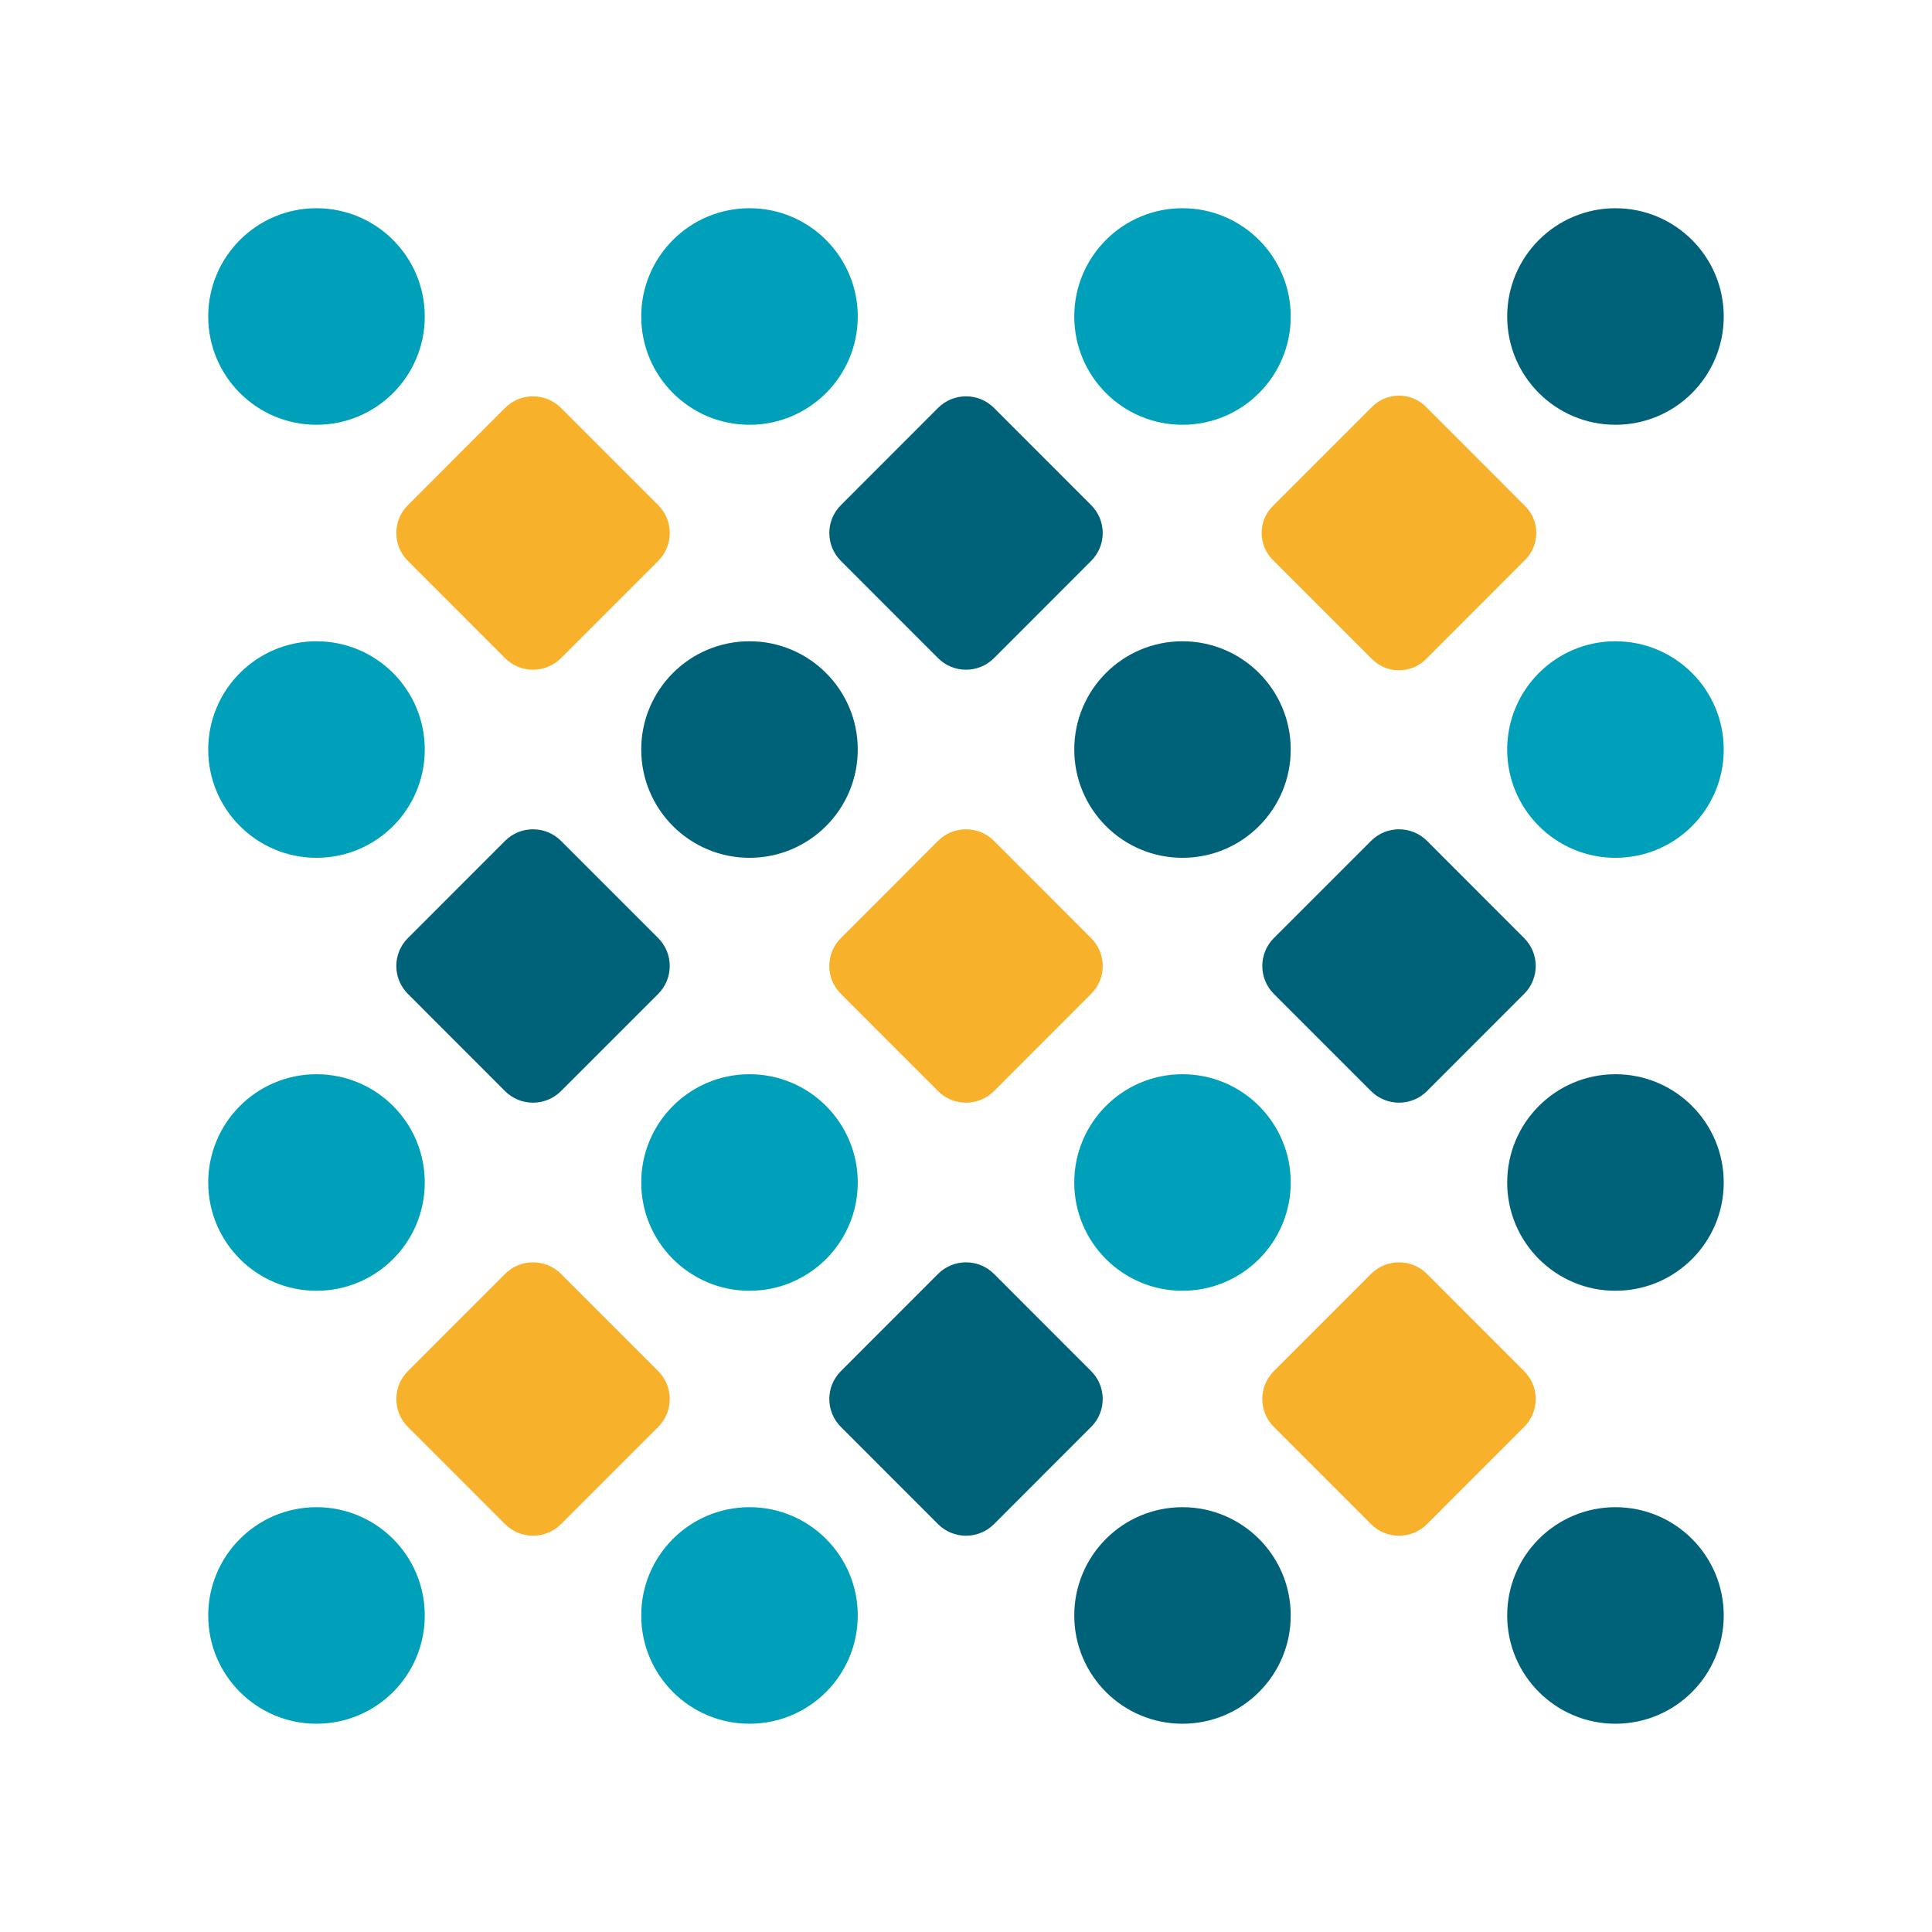
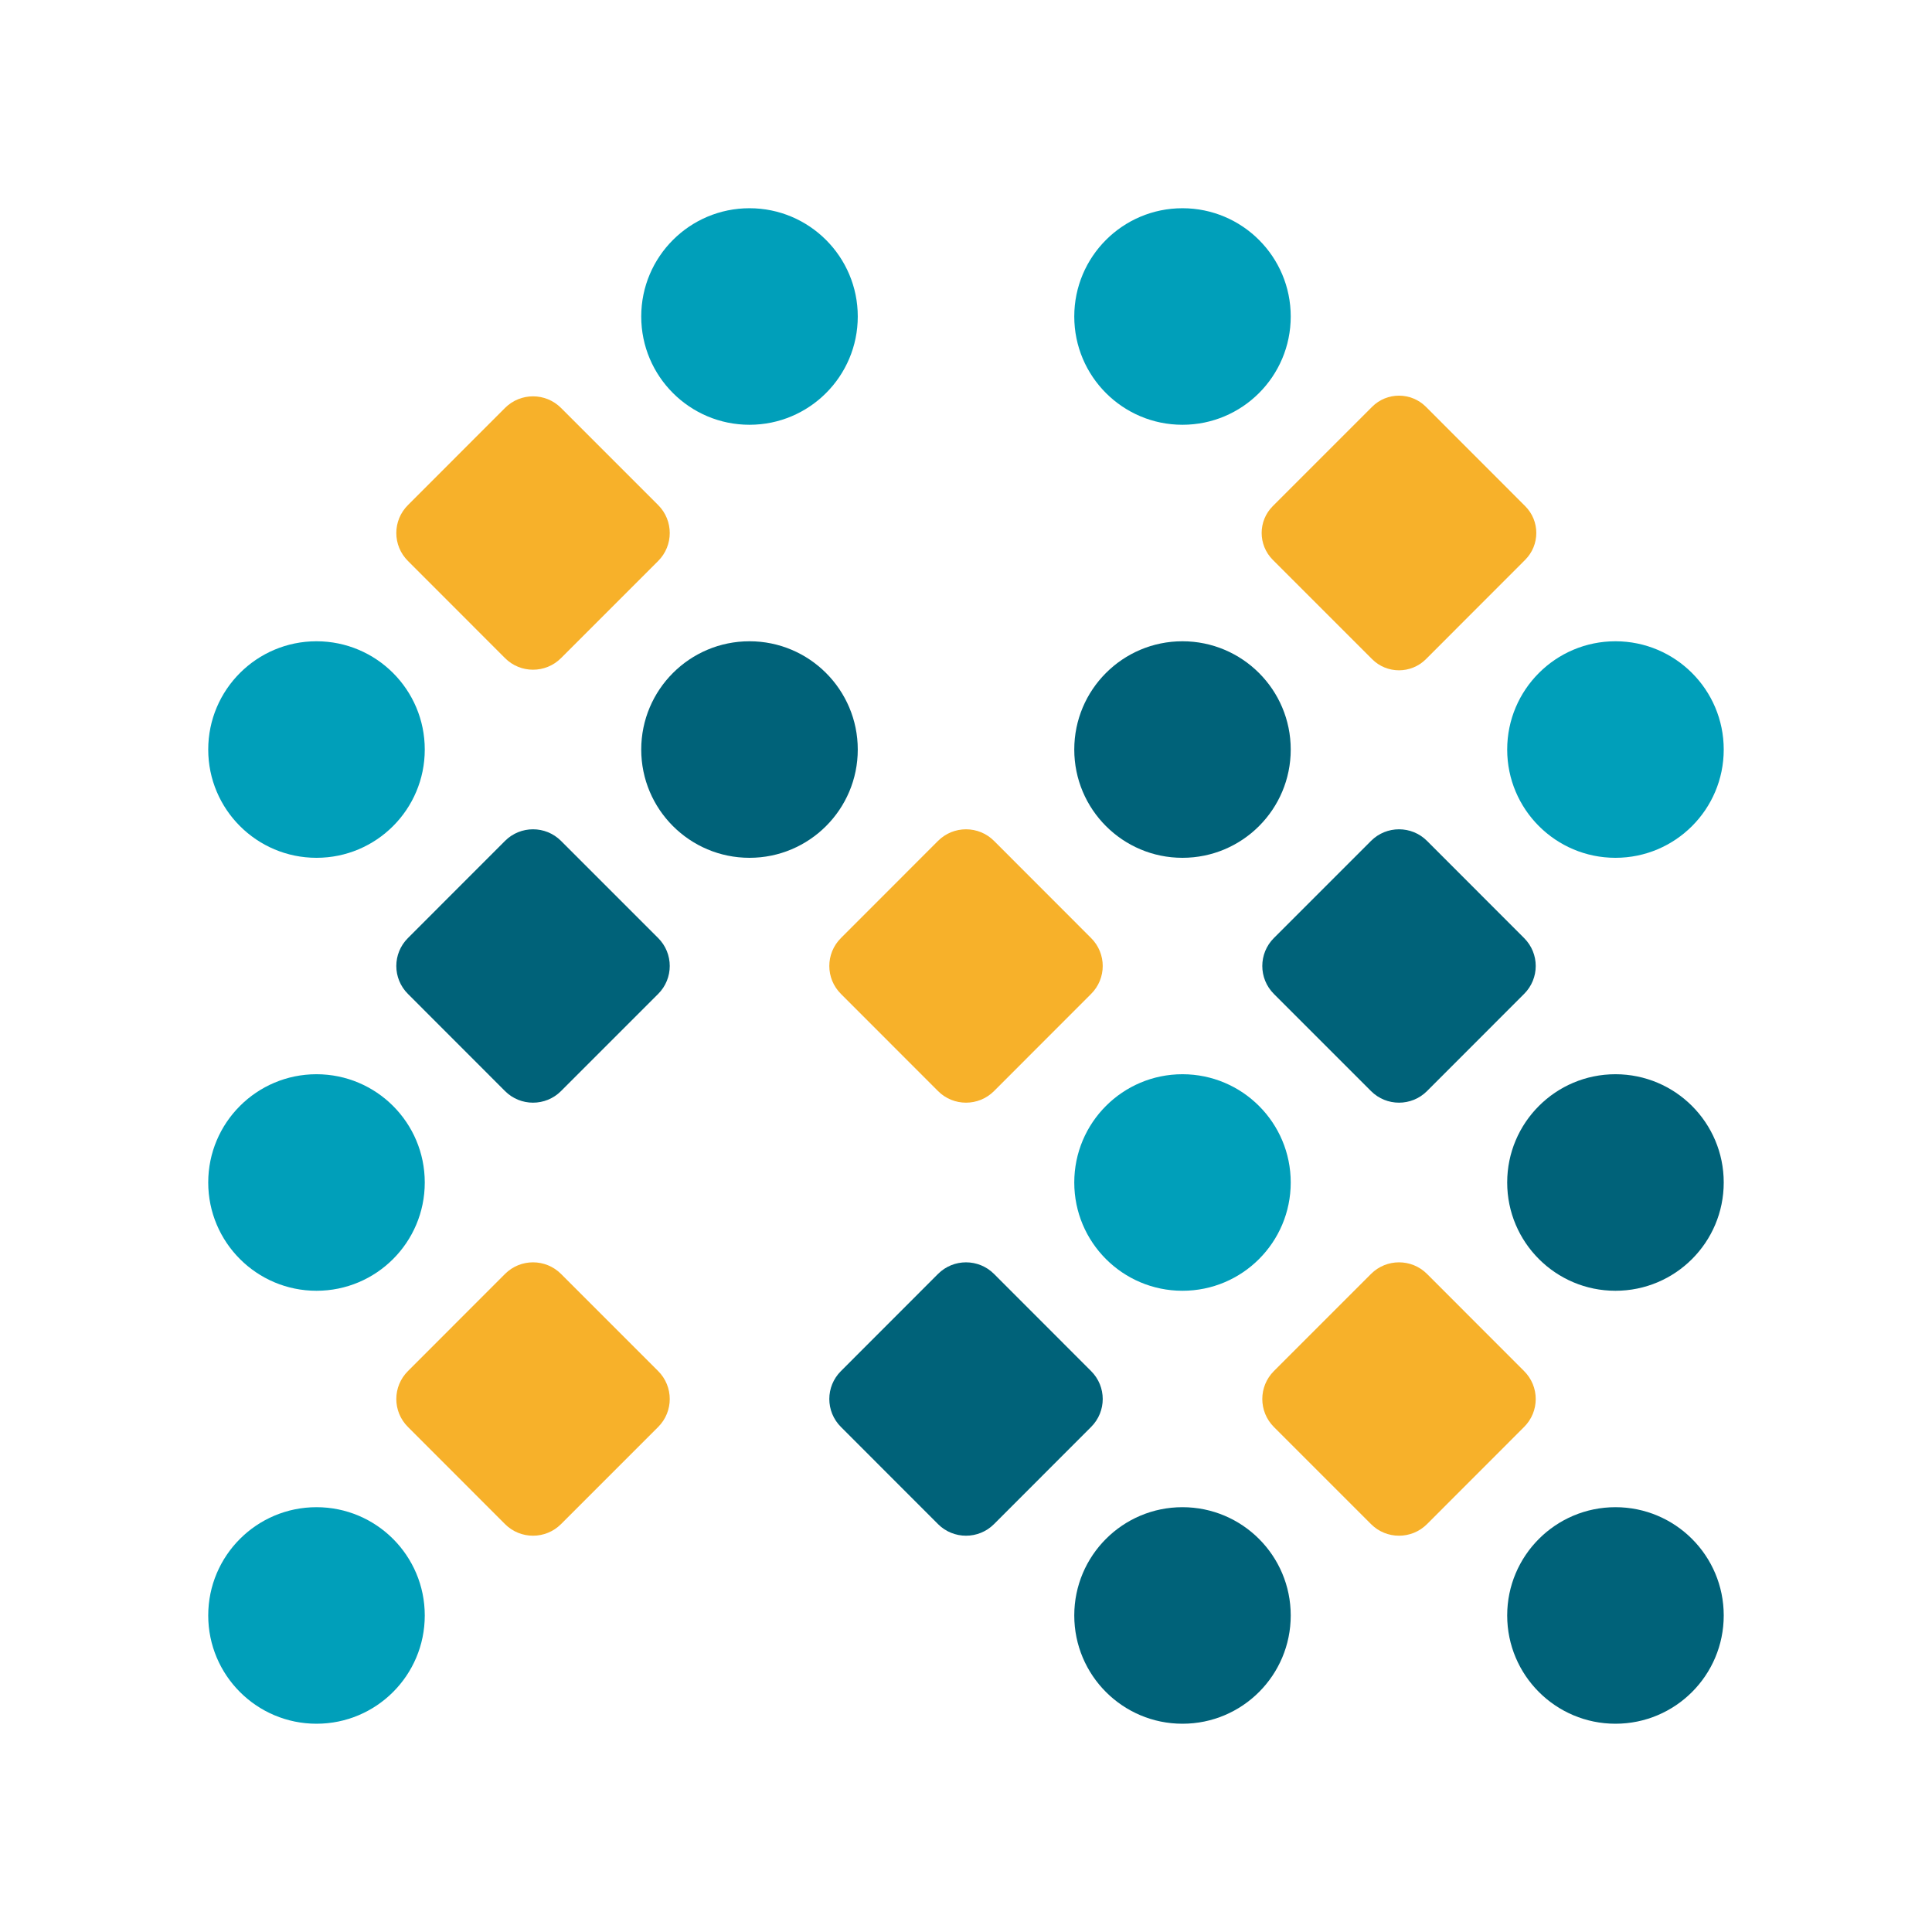
<svg xmlns="http://www.w3.org/2000/svg" version="1.1" id="圖層_1" x="0px" y="0px" viewBox="0 0 500 500" style="enable-background:new 0 0 500 500;" xml:space="preserve">
  <style type="text/css">
	.st0{fill:#F7B12A;}
	.st1{fill:#006279;}
	.st2{fill:#009FBA;}
</style>
  <g>
    <path class="st0" d="M130.7,170.32l-25.12-25.14c-4.02-4-4.02-10.47,0-14.47l25.12-25.14c4-4,10.49-4,14.49,0l25.14,25.14   c4,4,4,10.47,0,14.47l-25.14,25.14C141.19,174.32,134.69,174.32,130.7,170.32" />
    <path class="st0" d="M130.7,394.44l-25.12-25.14c-4.02-4-4.02-10.47,0-14.47l25.12-25.14c4-4,10.49-4,14.49,0l25.14,25.14   c4,4,4,10.47,0,14.47l-25.14,25.14C141.19,398.44,134.69,398.44,130.7,394.44" />
    <path class="st0" d="M355.09,170.58l-25.68-25.68c-3.86-3.86-3.86-10.09,0-13.93l25.68-25.68c3.84-3.86,10.09-3.86,13.95,0   l25.66,25.68c3.86,3.84,3.86,10.07,0,13.93l-25.66,25.68C365.18,174.44,358.93,174.44,355.09,170.58" />
    <path class="st1" d="M354.82,282.37l-25.14-25.14c-4-4-4-10.47,0-14.47l25.14-25.14c4-4,10.49-4,14.49,0l25.12,25.14   c4.02,4,4.02,10.47,0,14.47l-25.12,25.14C365.31,286.37,358.81,286.37,354.82,282.37" />
    <path class="st0" d="M354.82,394.44l-25.14-25.14c-4-4-4-10.47,0-14.47l25.14-25.14c4-4,10.49-4,14.49,0l25.12,25.14   c4.02,4,4.02,10.47,0,14.47l-25.12,25.14C365.31,398.44,358.81,398.44,354.82,394.44" />
    <path class="st0" d="M242.76,282.37l-25.12-25.14c-4.02-4-4.02-10.47,0-14.47l25.12-25.14c4-4,10.49-4,14.49,0l25.12,25.14   c4.02,4,4.02,10.47,0,14.47l-25.12,25.14C253.25,286.37,246.75,286.37,242.76,282.37" />
    <path class="st1" d="M242.76,394.44l-25.12-25.14c-4.02-4-4.02-10.47,0-14.47l25.12-25.14c4-4,10.49-4,14.49,0l25.12,25.14   c4.02,4,4.02,10.47,0,14.47l-25.12,25.14C253.25,398.44,246.75,398.44,242.76,394.44" />
-     <path class="st1" d="M242.76,170.32l-25.12-25.14c-4.02-4-4.02-10.47,0-14.47l25.12-25.14c4-4,10.49-4,14.49,0l25.12,25.14   c4.02,4,4.02,10.47,0,14.47l-25.12,25.14C253.25,174.32,246.75,174.32,242.76,170.32" />
    <path class="st1" d="M130.7,282.37l-25.12-25.14c-4.02-4-4.02-10.47,0-14.47l25.12-25.14c4-4,10.49-4,14.49,0l25.14,25.14   c4,4,4,10.47,0,14.47l-25.14,25.14C141.19,286.37,134.69,286.37,130.7,282.37" />
-     <path class="st2" d="M109.93,81.91c0,15.47-12.53,28.02-28.02,28.02c-15.47,0-28.02-12.55-28.02-28.02   c0-15.47,12.55-28.02,28.02-28.02C97.41,53.9,109.93,66.45,109.93,81.91" />
    <path class="st2" d="M221.99,81.91c0,15.47-12.55,28.02-28.02,28.02s-28.02-12.55-28.02-28.02c0-15.47,12.55-28.02,28.02-28.02   S221.99,66.45,221.99,81.91" />
    <path class="st2" d="M334.04,81.91c0,15.47-12.53,28.02-28.02,28.02c-15.47,0-28-12.55-28-28.02c0-15.47,12.53-28.02,28-28.02   C321.51,53.9,334.04,66.45,334.04,81.91" />
-     <path class="st1" d="M446.1,81.91c0,15.47-12.53,28.02-28.02,28.02c-15.47,0-28.02-12.55-28.02-28.02   c0-15.47,12.55-28.02,28.02-28.02C433.57,53.9,446.1,66.45,446.1,81.91" />
    <path class="st2" d="M109.93,306.03c0,15.47-12.53,28.02-28.02,28.02c-15.47,0-28.02-12.55-28.02-28.02   c0-15.47,12.55-28.02,28.02-28.02C97.41,278.02,109.93,290.57,109.93,306.03" />
-     <path class="st2" d="M221.99,306.03c0,15.47-12.55,28.02-28.02,28.02s-28.02-12.55-28.02-28.02c0-15.47,12.55-28.02,28.02-28.02   S221.99,290.57,221.99,306.03" />
    <path class="st2" d="M334.04,306.03c0,15.47-12.53,28.02-28.02,28.02c-15.47,0-28-12.55-28-28.02c0-15.47,12.53-28.02,28-28.02   C321.51,278.02,334.04,290.57,334.04,306.03" />
    <path class="st1" d="M446.1,306.03c0,15.47-12.53,28.02-28.02,28.02c-15.47,0-28.02-12.55-28.02-28.02   c0-15.47,12.55-28.02,28.02-28.02C433.57,278.02,446.1,290.57,446.1,306.03" />
    <path class="st2" d="M109.93,418.08c0,15.47-12.53,28.02-28.02,28.02c-15.47,0-28.02-12.55-28.02-28.02   c0-15.47,12.55-28.02,28.02-28.02C97.41,390.07,109.93,402.62,109.93,418.08" />
-     <path class="st2" d="M221.99,418.08c0,15.47-12.55,28.02-28.02,28.02s-28.02-12.55-28.02-28.02c0-15.47,12.55-28.02,28.02-28.02   S221.99,402.62,221.99,418.08" />
    <path class="st1" d="M334.04,418.08c0,15.47-12.53,28.02-28.02,28.02c-15.47,0-28-12.55-28-28.02c0-15.47,12.53-28.02,28-28.02   C321.51,390.07,334.04,402.62,334.04,418.08" />
    <path class="st1" d="M446.1,418.08c0,15.47-12.53,28.02-28.02,28.02c-15.47,0-28.02-12.55-28.02-28.02   c0-15.47,12.55-28.02,28.02-28.02C433.57,390.07,446.1,402.62,446.1,418.08" />
    <path class="st2" d="M109.93,193.98c0,15.47-12.53,28.02-28.02,28.02c-15.47,0-28.02-12.55-28.02-28.02   c0-15.47,12.55-28.02,28.02-28.02C97.41,165.97,109.93,178.52,109.93,193.98" />
    <path class="st2" d="M446.1,193.98c0,15.47-12.53,28.02-28.02,28.02c-15.47,0-28.02-12.55-28.02-28.02   c0-15.47,12.55-28.02,28.02-28.02C433.57,165.97,446.1,178.52,446.1,193.98" />
    <path class="st1" d="M334.04,193.98c0,15.47-12.53,28.02-28.02,28.02c-15.47,0-28-12.55-28-28.02c0-15.47,12.53-28.02,28-28.02   C321.51,165.97,334.04,178.52,334.04,193.98" />
    <path class="st1" d="M221.99,193.98c0,15.47-12.55,28.02-28.02,28.02s-28.02-12.55-28.02-28.02c0-15.47,12.55-28.02,28.02-28.02   S221.99,178.52,221.99,193.98" />
  </g>
</svg>